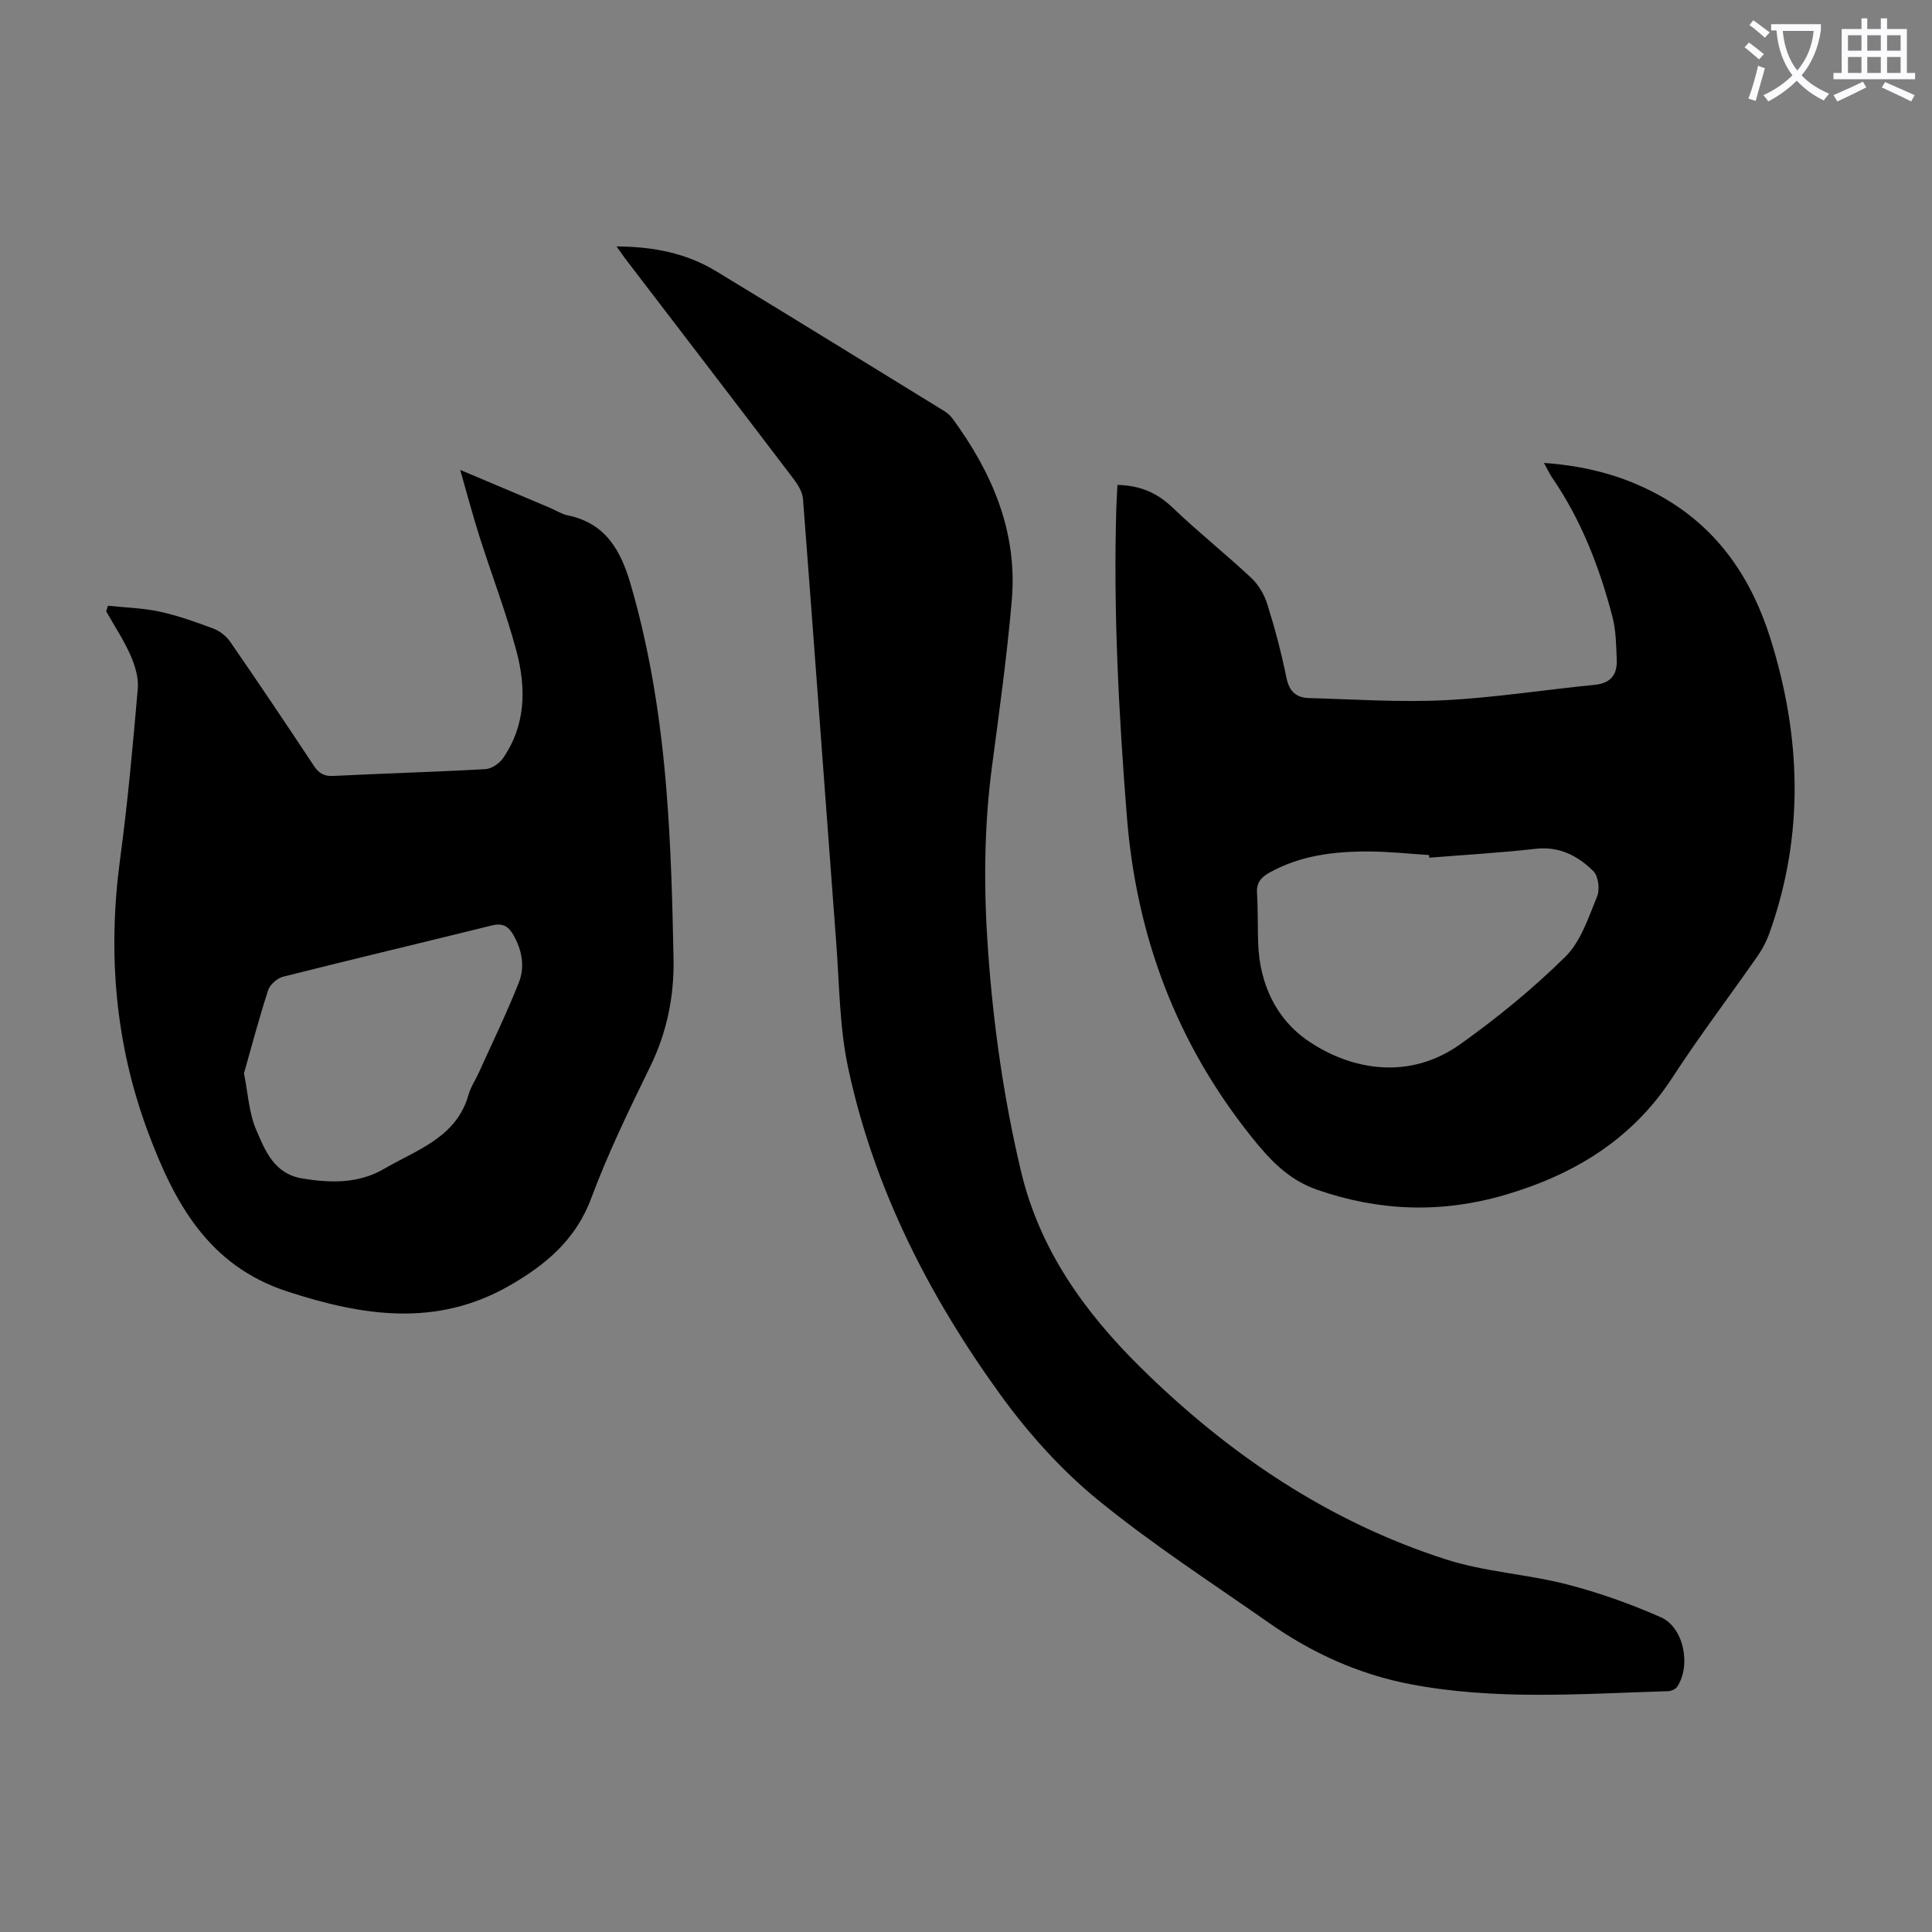
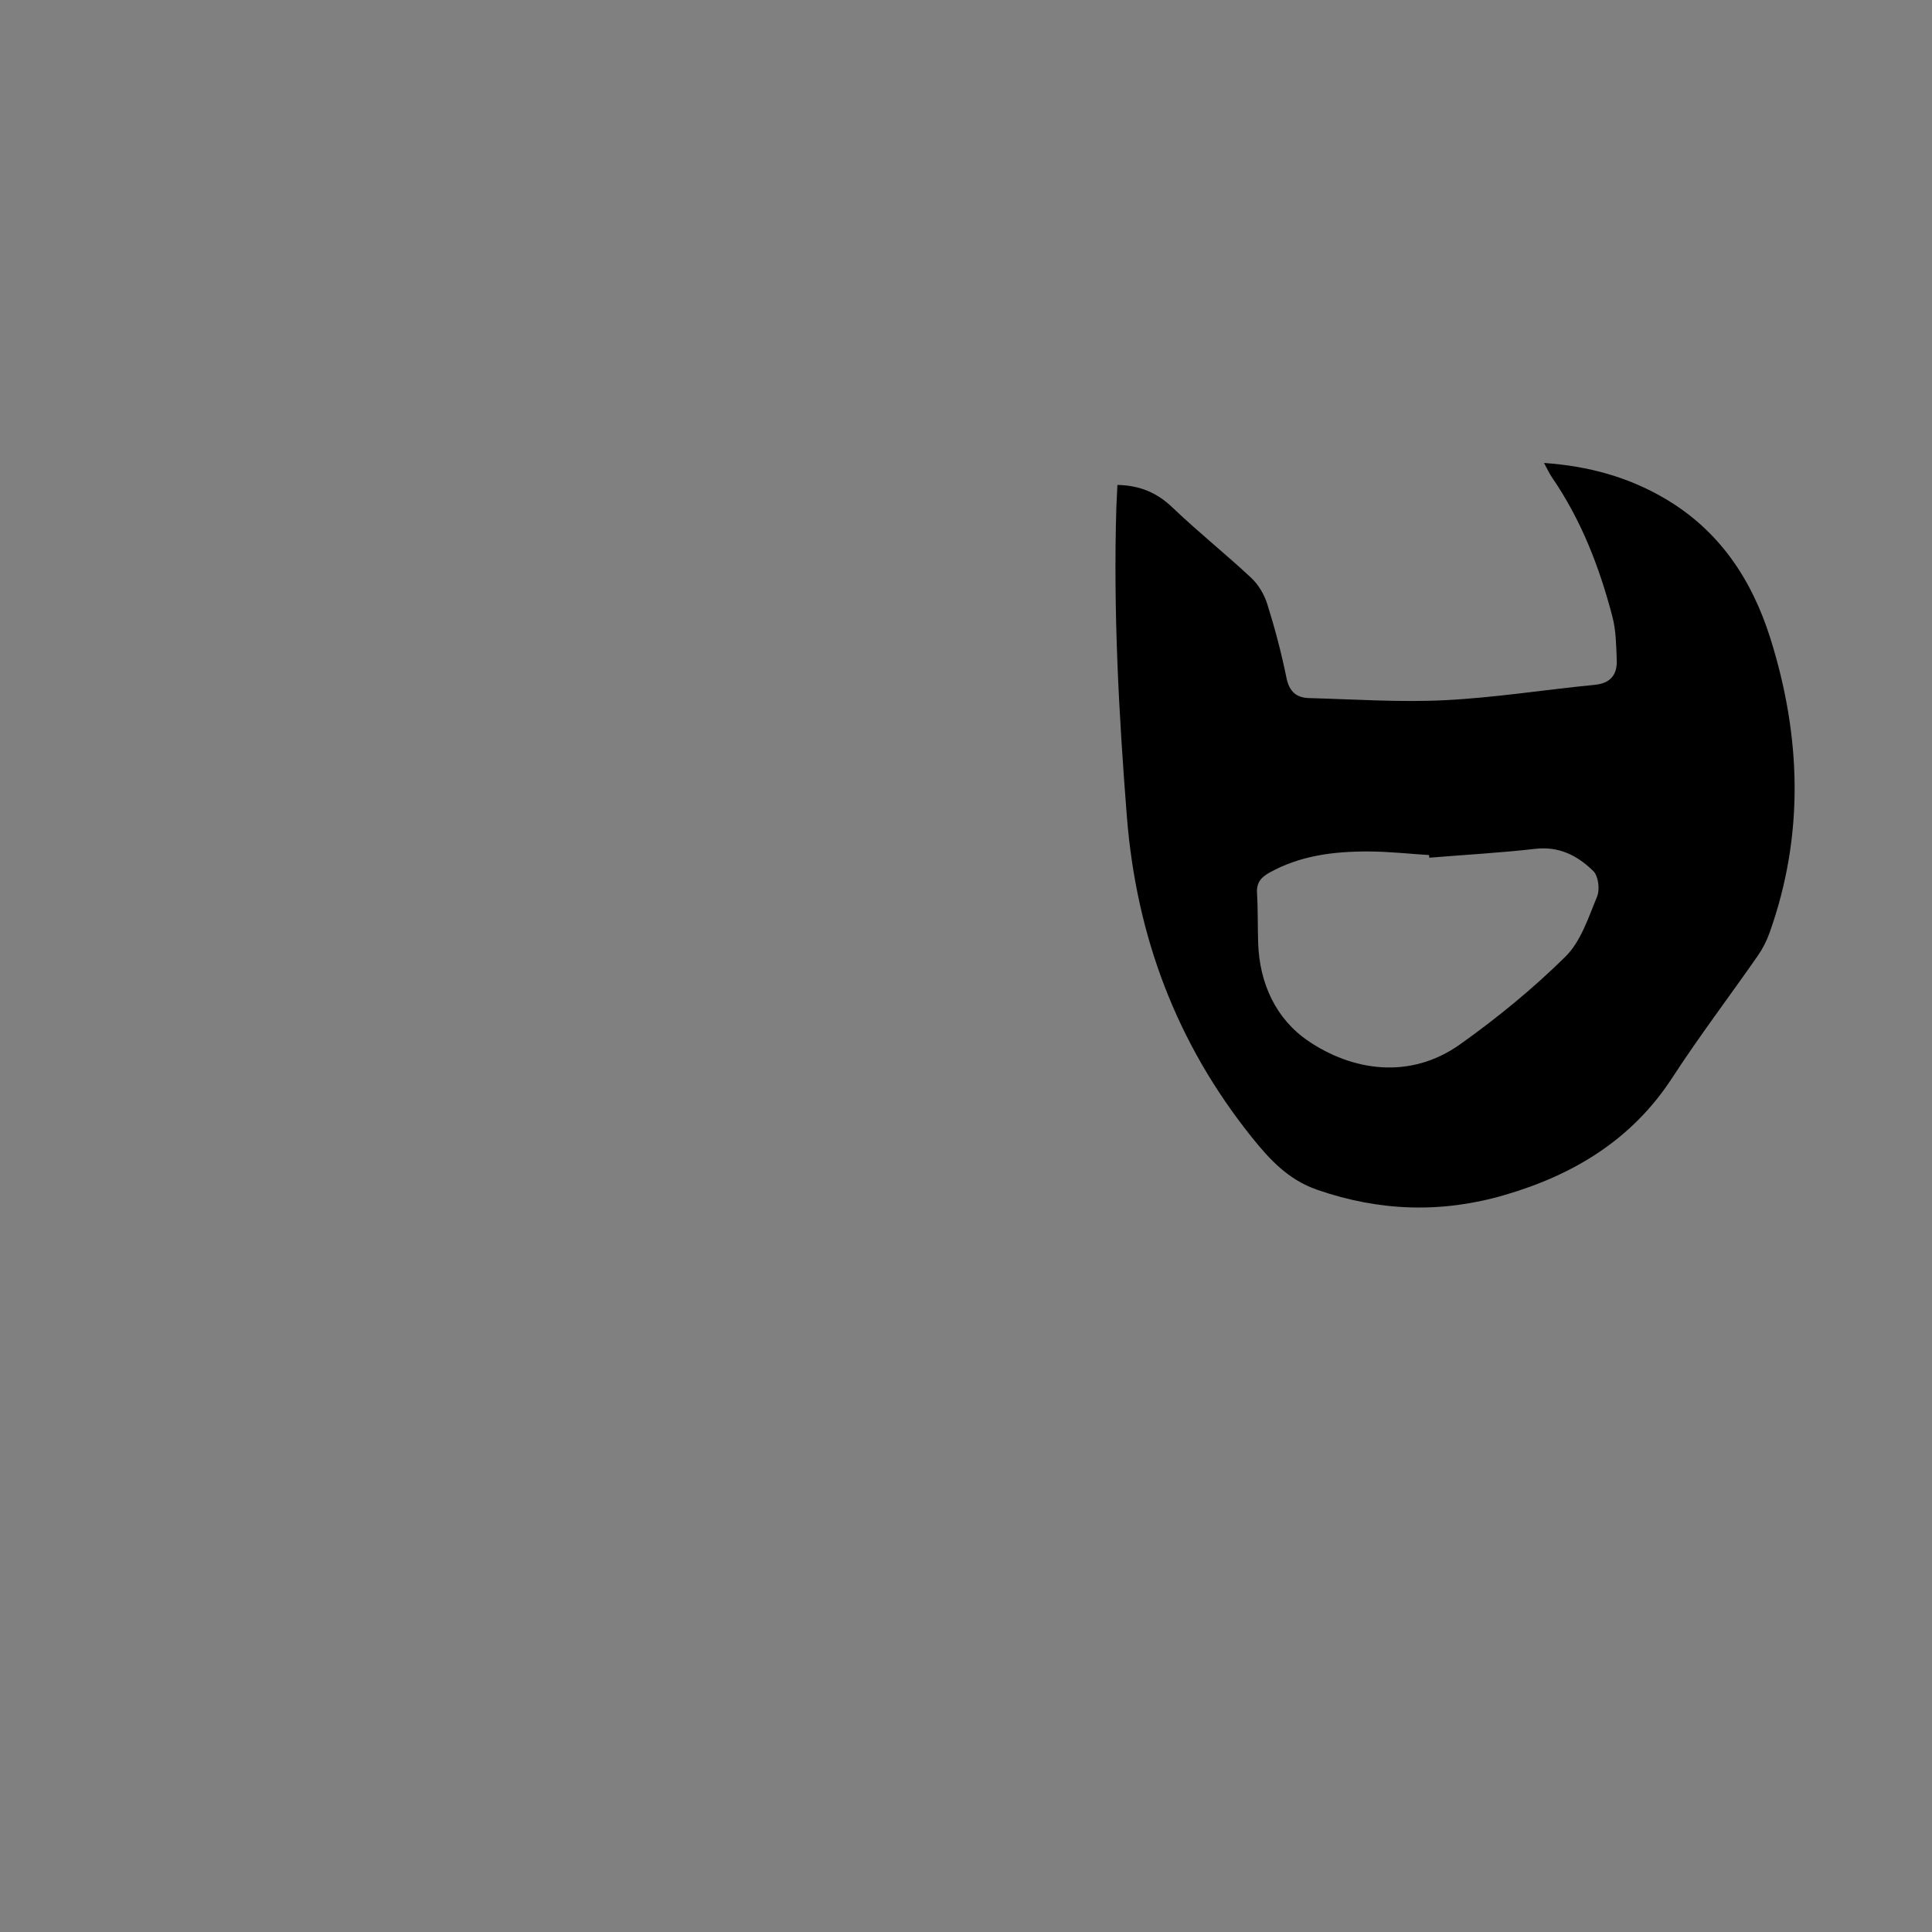
<svg xmlns="http://www.w3.org/2000/svg" enable-background="new 0 0 400 400" viewBox="0 0 400 400">
  <rect x="0" y="0" width="400" height="400" fill="#808080" stroke="none" />
-   <path d="m362.1 8.8c1.1.8 2.1 1.6 3.1 2.4l-1 1.1c-1.3-1.1-2.3-2-3-2.5zm1.9 4.8c.5.2.9.4 1.4.5-.6 2.3-1.3 4.5-1.9 6.8l-1.5-.5c.8-2.1 1.4-4.3 2-6.8zm-1-9.4c1.3.9 2.4 1.8 3.4 2.5l-1 1.1c-1.4-1.2-2.4-2.1-3.2-2.6zm3.7 2.2v-1.4h10.3v1.2c-.5 3.6-1.8 6.8-4 9.4 1.5 1.6 3.4 2.8 5.7 3.8-.3.4-.7.8-1.1 1.4-2.3-1.1-4.1-2.5-5.6-4.1-1.6 1.6-3.6 3.1-5.9 4.3-.3-.5-.7-.9-1-1.3 2.4-1.1 4.4-2.5 6-4.1-1.9-2.5-3-5.6-3.3-9.3h-1.1zm8.8 0h-6.4c.3 3.3 1.3 6 3 8.2 2-2.3 3.1-5.1 3.4-8.2z" fill="#fbfafc" />
-   <path d="m385.3 3.8h1.3v2.2h2.8v-2.2h1.3v2.2h4.1v9.1h1.7v1.3h-16.9v-1.3h1.7v-9.1h4.1v-2.2zm.4 13.1.7 1.2c-1.8.9-3.8 1.9-6 2.9-.2-.4-.5-.8-.8-1.3 2.3-1 4.3-1.9 6.1-2.8zm-3.1-6.4h2.8v-3.2h-2.8zm0 4.6h2.8v-3.3h-2.8zm4-4.6h2.8v-3.2h-2.8zm0 4.6h2.8v-3.3h-2.8zm3.7 1.9c2.1.9 4.1 1.8 6.1 2.7l-.7 1.3c-2.2-1.1-4.2-2-6.1-2.9zm3.2-9.7h-2.8v3.2h2.8zm-2.8 7.8h2.8v-3.3h-2.8z" fill="#fbfafc" />
  <g fill="#000001">
    <path d="m231.35 100.4c4.7.1 8.23 1.63 11.42 4.69 5.25 5.03 10.96 9.57 16.27 14.54 1.52 1.42 2.73 3.48 3.35 5.48 1.57 5 2.92 10.1 3.96 15.24.58 2.84 2.05 4.11 4.68 4.18 9.37.25 18.77.91 28.11.44 10.36-.52 20.67-2.17 31.01-3.18 3.36-.33 4.71-2.14 4.58-5.2-.12-3-.15-6.09-.91-8.96-2.67-10.2-6.44-19.97-12.47-28.75-.56-.81-.96-1.72-1.68-3.03 9.17.64 17.41 2.9 24.98 7.34 11.31 6.62 18.05 16.77 21.9 29.02 6.37 20.31 7.04 40.64-.18 60.91-.59 1.66-1.42 3.29-2.42 4.73-5.88 8.45-12.12 16.66-17.72 25.28-8.34 12.82-20.38 20.08-34.63 24.26-13.05 3.83-25.95 3.43-38.89-1.06-6.03-2.09-9.86-6.29-13.57-10.91-15.56-19.44-23.88-41.58-25.84-66.43-1.68-21.33-2.82-42.64-2.17-64.03.06-1.45.14-2.89.22-4.56zm64.57 77.18c-.02-.18-.04-.37-.05-.55-4.12-.26-8.24-.72-12.37-.74-7.2-.04-14.26.79-20.73 4.41-1.73.97-2.65 2.1-2.52 4.2.21 3.45.12 6.92.24 10.38.28 8.34 3.68 15.67 10.31 20.2 9.07 6.19 21.03 8.17 31.48.75 7.7-5.47 15.09-11.53 21.81-18.15 3.21-3.16 4.78-8.13 6.58-12.49.6-1.45.25-4.22-.79-5.24-3.21-3.16-7.04-5.18-11.98-4.61-7.3.83-14.65 1.24-21.98 1.84z" />
-     <path d="m22.35 125.41c3.58.38 7.23.47 10.73 1.23 3.8.83 7.51 2.15 11.16 3.53 1.33.5 2.66 1.59 3.47 2.77 5.84 8.47 11.58 17.01 17.26 25.59 1.04 1.57 2.09 2.22 4.04 2.12 10.5-.53 21.01-.82 31.5-1.41 1.27-.07 2.87-1.16 3.63-2.26 4.77-6.88 4.81-14.61 2.77-22.24-2.13-7.96-5.11-15.7-7.61-23.56-1.38-4.33-2.54-8.73-4.02-13.89 6.75 2.85 12.65 5.34 18.56 7.84 1.23.52 2.41 1.3 3.7 1.57 7.88 1.62 11 7.29 13.05 14.34 4.05 13.93 6.23 28.18 7.39 42.56.93 11.58 1.24 23.23 1.47 34.85.15 7.77-1.35 15.26-4.84 22.39-4.36 8.93-8.73 17.91-12.19 27.21-3.21 8.64-9.46 13.84-16.95 18.13-15.11 8.66-30.36 6.31-46 1.2-16.41-5.36-23.4-18.46-28.82-32.98-6.82-18.27-8.39-37.15-5.79-56.48 1.58-11.75 2.65-23.56 3.67-35.37.19-2.25-.58-4.77-1.52-6.9-1.39-3.15-3.32-6.06-5.02-9.07.13-.4.24-.78.36-1.17zm28.16 96.81c.85 4.19 1.03 8.23 2.53 11.69 1.87 4.34 3.7 9.13 9.6 10.09s11.64 1.07 16.91-2.02c6.79-3.97 14.96-6.44 17.47-15.37.45-1.59 1.43-3.02 2.12-4.54 2.79-6.19 5.77-12.3 8.27-18.61 1.32-3.32.67-6.81-1.18-9.99-1.03-1.77-2.26-2.4-4.39-1.87-14.4 3.57-28.85 6.99-43.24 10.62-1.22.31-2.71 1.63-3.09 2.8-1.85 5.69-3.37 11.49-5 17.2z" />
-     <path d="m127.65 51.02c7.77.05 14.51 1.43 20.58 5.11 15.77 9.57 31.47 19.26 47.18 28.92.65.4 1.29.93 1.74 1.53 8.25 11.22 13.56 23.52 12.33 37.72-.99 11.45-2.57 22.85-4.08 34.24-1.71 12.82-1.75 25.64-.82 38.51 1.1 15.3 3.24 30.42 6.79 45.38 3.87 16.32 13.15 29.21 24.76 40.67 18.15 17.92 38.89 31.95 63.31 39.78 8.02 2.57 16.7 3.03 24.91 5.13 6.65 1.71 13.21 4.05 19.5 6.82 4.77 2.1 6.31 9.99 3.4 14.38-.34.51-1.24.91-1.89.93-17.87.54-35.79 1.95-53.52-1.48-10.54-2.03-20.22-6.43-29.01-12.59-12-8.4-24.36-16.39-35.67-25.65-7.51-6.16-14.24-13.67-19.96-21.55-14.87-20.52-26.31-42.9-31.62-67.88-1.78-8.36-1.79-17.11-2.44-25.69-2.31-30.67-4.53-61.35-6.89-92.02-.11-1.41-1.03-2.91-1.93-4.1-11.44-15.05-22.95-30.05-34.43-45.06-.67-.85-1.27-1.75-2.24-3.1z" />
  </g>
</svg>